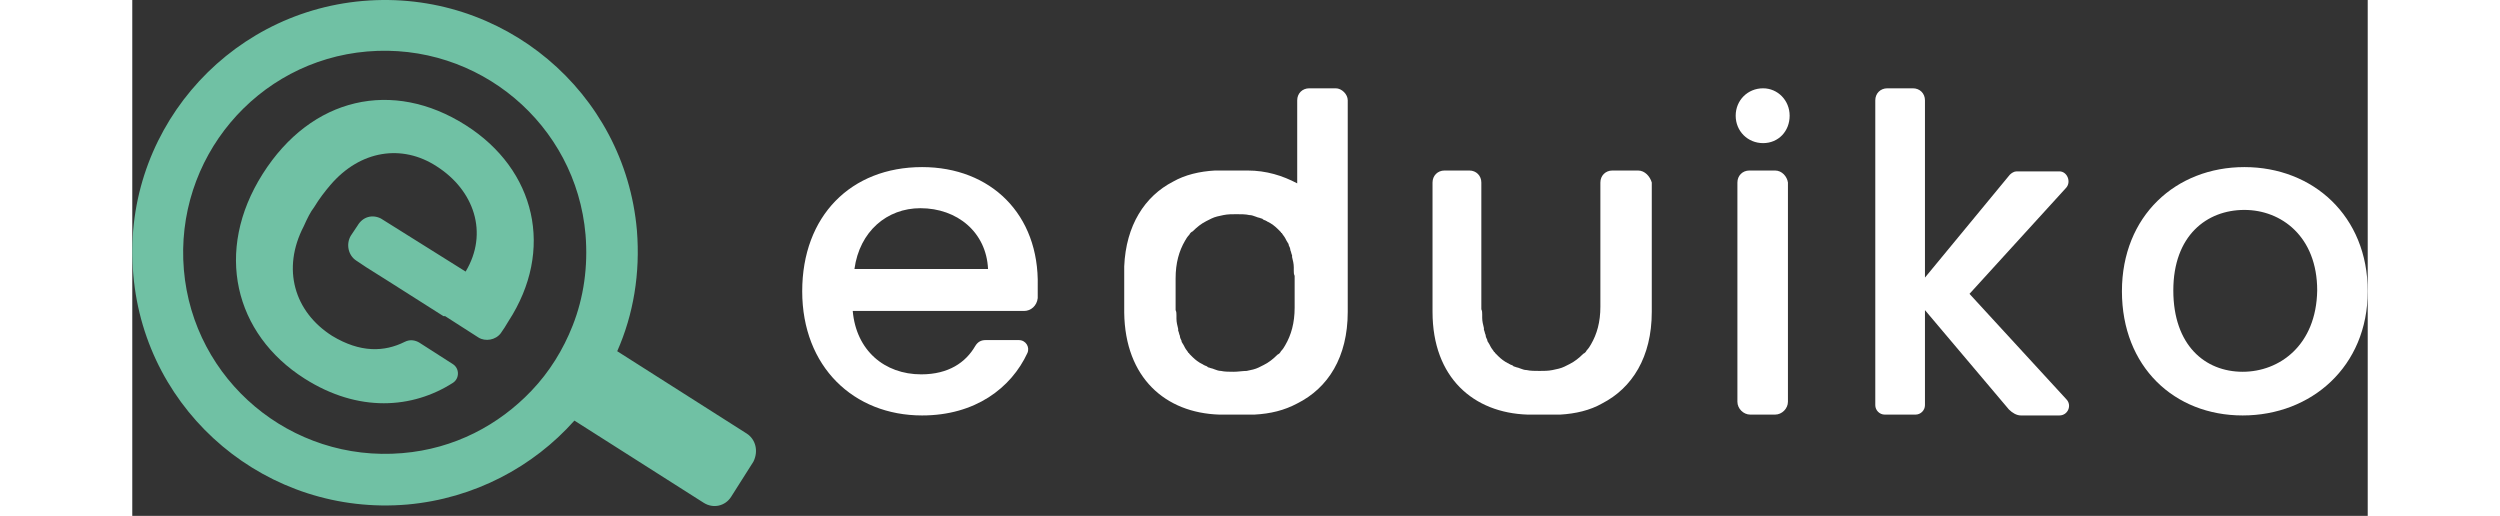
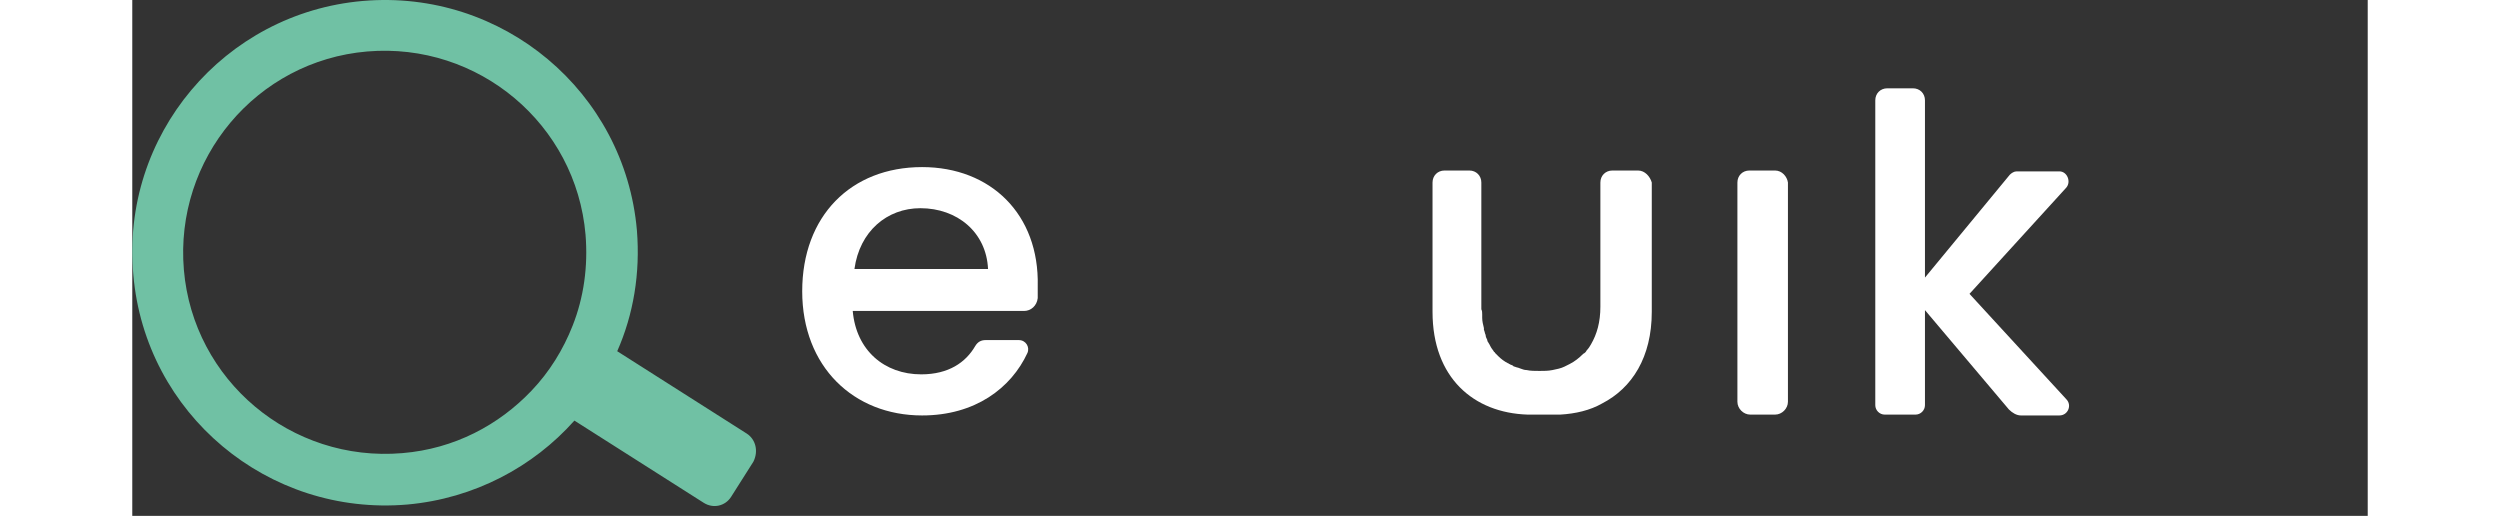
<svg xmlns="http://www.w3.org/2000/svg" width="252" height="52" viewBox="0 0 169 39" fill="none">
  <rect x="0" y="0" width="169" height="39" fill="#333333" stroke="none" />
  <path d="M59.711 12.632C54.337 12.632 50.647 16.323 50.647 22.02C50.647 27.718 54.532 31.408 59.711 31.408C63.725 31.408 66.445 29.337 67.675 26.682C67.869 26.229 67.545 25.711 67.027 25.711H64.502C64.178 25.711 63.919 25.84 63.725 26.164C63.013 27.394 61.718 28.301 59.646 28.301C56.862 28.301 54.726 26.488 54.467 23.509H67.416C67.934 23.509 68.387 23.121 68.452 22.538C68.452 22.215 68.452 21.956 68.452 21.632C68.581 16.193 64.891 12.632 59.711 12.632ZM54.596 20.337C54.985 17.488 57.057 15.74 59.582 15.74C62.366 15.74 64.567 17.553 64.696 20.337H54.596Z" fill="white" />
-   <path d="M123.29 6.676C122.125 6.676 121.218 7.582 121.218 8.748C121.218 9.913 122.125 10.82 123.29 10.82C124.456 10.82 125.297 9.913 125.297 8.748C125.297 7.582 124.391 6.676 123.29 6.676Z" fill="white" />
  <path d="M124.197 12.891H122.254C121.736 12.891 121.348 13.28 121.348 13.798V30.372C121.348 30.89 121.801 31.344 122.319 31.344H124.197C124.715 31.344 125.168 30.89 125.168 30.372V13.798C125.103 13.345 124.715 12.891 124.197 12.891Z" fill="white" />
  <path d="M145.692 12.956H142.455C142.26 12.956 142.066 13.086 141.937 13.215L135.527 20.985V7.582C135.527 7.064 135.139 6.676 134.621 6.676H132.678C132.16 6.676 131.772 7.064 131.772 7.582V30.631C131.772 31.02 132.096 31.344 132.484 31.344H134.815C135.203 31.344 135.527 31.02 135.527 30.631V23.445L141.872 30.955C142.131 31.214 142.455 31.408 142.778 31.408H145.692C146.339 31.408 146.663 30.631 146.21 30.178L138.894 22.215L146.21 14.186C146.598 13.733 146.275 12.956 145.692 12.956Z" fill="white" />
-   <path d="M159.677 12.632C154.497 12.632 150.418 16.323 150.418 22.02C150.418 27.718 154.368 31.408 159.547 31.408C164.727 31.408 169 27.718 169 22.02C169 16.323 164.856 12.632 159.677 12.632ZM159.547 28.106C156.699 28.106 154.303 26.099 154.303 21.956C154.303 17.812 156.828 15.87 159.677 15.87C162.461 15.87 165.18 17.877 165.18 21.956C165.115 26.099 162.331 28.106 159.547 28.106Z" fill="white" />
  <path d="M113.838 12.891H111.895C111.377 12.891 110.989 13.28 110.989 13.798V22.991C110.989 23.056 110.989 23.121 110.989 23.186C110.989 24.351 110.73 25.258 110.277 26.035C110.212 26.164 110.082 26.358 109.953 26.488C109.888 26.617 109.823 26.682 109.694 26.747C109.37 27.07 109.046 27.329 108.658 27.524C108.529 27.588 108.399 27.653 108.27 27.718C108.011 27.847 107.687 27.912 107.363 27.977C107.039 28.042 106.716 28.042 106.392 28.042C106.068 28.042 105.68 28.042 105.421 27.977C105.227 27.977 105.097 27.912 104.903 27.847C104.773 27.783 104.644 27.783 104.514 27.718C104.45 27.718 104.45 27.718 104.385 27.653C104.32 27.588 104.191 27.588 104.126 27.524C104.061 27.524 104.061 27.459 103.996 27.459C103.737 27.329 103.478 27.135 103.284 26.941C103.219 26.876 103.09 26.747 103.025 26.682C103.025 26.682 103.025 26.617 102.96 26.617C102.896 26.488 102.766 26.358 102.702 26.229C102.637 26.099 102.572 25.97 102.443 25.776C102.443 25.776 102.443 25.776 102.443 25.711C102.378 25.581 102.313 25.452 102.313 25.322C102.248 25.193 102.248 25.063 102.184 24.934C102.184 24.869 102.184 24.869 102.184 24.804C102.119 24.545 102.054 24.286 102.054 24.027C102.054 23.963 102.054 23.963 102.054 23.898C102.054 23.833 102.054 23.833 102.054 23.768C102.054 23.639 102.054 23.509 101.989 23.38C101.989 23.25 101.989 23.121 101.989 22.991V23.186C101.989 23.121 101.989 23.056 101.989 22.991V13.798C101.989 13.28 101.601 12.891 101.083 12.891H99.205C98.687 12.891 98.299 13.28 98.299 13.798V23.574C98.299 28.559 101.407 31.214 105.486 31.344H105.745C105.939 31.344 106.78 31.344 107.363 31.344C107.557 31.344 107.752 31.344 107.946 31.344C109.111 31.279 110.212 31.02 111.118 30.502C113.384 29.337 114.874 27.006 114.874 23.574V13.798C114.744 13.345 114.356 12.891 113.838 12.891Z" fill="white" />
-   <path d="M90.983 6.676H88.976C88.458 6.676 88.069 7.064 88.069 7.582V13.863C86.969 13.28 85.738 12.891 84.314 12.891H84.055C83.861 12.891 83.019 12.891 82.436 12.891C82.242 12.891 82.048 12.891 81.854 12.891C80.688 12.956 79.588 13.215 78.681 13.733C76.545 14.834 75.12 17.035 74.991 20.143C74.991 20.272 74.991 20.337 74.991 20.402V20.596V23.509V23.574C74.991 23.574 74.991 23.574 74.991 23.639C75.056 28.56 78.099 31.214 82.177 31.344H82.436C82.631 31.344 83.408 31.344 83.99 31.344H84.249C84.444 31.344 84.638 31.344 84.832 31.344C86.062 31.279 87.098 31.02 88.069 30.502C90.4 29.337 91.889 27.006 91.889 23.574V14.51V7.582C91.889 7.129 91.436 6.676 90.983 6.676ZM83.278 28.106C82.954 28.106 82.566 28.106 82.307 28.042C82.113 28.042 81.983 27.977 81.789 27.912C81.659 27.847 81.53 27.847 81.401 27.783C81.336 27.783 81.336 27.783 81.271 27.718C81.206 27.653 81.077 27.653 81.012 27.588C80.947 27.588 80.947 27.524 80.883 27.524C80.624 27.394 80.365 27.2 80.17 27.006C80.106 26.941 79.976 26.811 79.911 26.747C79.911 26.747 79.911 26.682 79.847 26.682C79.782 26.552 79.653 26.423 79.588 26.294C79.523 26.164 79.458 26.035 79.329 25.84C79.329 25.84 79.329 25.84 79.329 25.776C79.264 25.646 79.199 25.517 79.199 25.387C79.135 25.258 79.135 25.128 79.07 24.999C79.07 24.934 79.07 24.934 79.07 24.869C79.005 24.61 78.94 24.351 78.94 24.092C78.94 24.027 78.94 24.027 78.94 23.963C78.94 23.898 78.94 23.898 78.94 23.833C78.94 23.704 78.94 23.574 78.876 23.445C78.876 23.315 78.876 23.186 78.876 23.056V23.25C78.876 23.186 78.876 23.121 78.876 23.056V21.243C78.876 21.179 78.876 21.114 78.876 21.049C78.876 19.884 79.135 18.977 79.588 18.2C79.653 18.071 79.782 17.877 79.911 17.747C79.976 17.618 80.041 17.553 80.17 17.488C80.494 17.165 80.818 16.905 81.206 16.711C81.336 16.647 81.465 16.582 81.595 16.517C81.854 16.388 82.177 16.323 82.501 16.258C82.825 16.193 83.149 16.193 83.472 16.193C83.796 16.193 84.185 16.193 84.444 16.258C84.638 16.258 84.767 16.323 84.962 16.388C85.091 16.452 85.221 16.452 85.35 16.517C85.415 16.517 85.415 16.517 85.48 16.582C85.544 16.647 85.674 16.647 85.738 16.711C85.803 16.711 85.803 16.776 85.868 16.776C86.127 16.905 86.386 17.1 86.58 17.294C86.645 17.359 86.774 17.488 86.839 17.553C86.839 17.553 86.839 17.618 86.904 17.618C86.969 17.747 87.098 17.877 87.163 18.006C87.228 18.136 87.292 18.265 87.422 18.459C87.422 18.459 87.422 18.459 87.422 18.524C87.487 18.654 87.551 18.783 87.551 18.913C87.616 19.042 87.616 19.172 87.681 19.301C87.681 19.366 87.681 19.366 87.681 19.431C87.746 19.69 87.81 19.948 87.81 20.207C87.81 20.272 87.81 20.272 87.81 20.337C87.81 20.402 87.81 20.402 87.81 20.466C87.81 20.596 87.81 20.726 87.875 20.855C87.875 20.984 87.875 21.114 87.875 21.243V21.049C87.875 21.114 87.875 21.179 87.875 21.243V23.056C87.875 23.121 87.875 23.186 87.875 23.25C87.875 24.416 87.616 25.322 87.163 26.099C87.098 26.229 86.969 26.423 86.839 26.552C86.774 26.682 86.71 26.747 86.58 26.811C86.256 27.135 85.933 27.394 85.544 27.588C85.415 27.653 85.285 27.718 85.156 27.783C84.897 27.912 84.573 27.977 84.249 28.042C83.926 28.042 83.602 28.106 83.278 28.106Z" fill="white" />
  <path d="M46.438 32.768L36.662 26.552C37.892 23.768 38.41 20.661 38.151 17.423C37.245 6.935 27.986 -0.835 17.433 0.072C6.944 0.978 -0.89 10.237 0.081 20.79C0.988 31.279 10.246 39.048 20.8 38.142C25.85 37.688 30.317 35.293 33.425 31.797L43.201 38.012C43.913 38.465 44.82 38.271 45.273 37.559L46.956 34.904C47.345 34.127 47.151 33.221 46.438 32.768ZM20.411 34.257C11.994 34.969 4.614 28.754 3.901 20.402C3.189 11.985 9.405 4.604 17.757 3.892C26.174 3.18 33.554 9.395 34.267 17.747C34.461 20.143 34.137 22.474 33.295 24.61C32.583 26.423 31.547 28.106 30.188 29.531C27.727 32.12 24.361 33.933 20.411 34.257Z" fill="#70C1A4" />
-   <path d="M25.202 9.46C19.699 5.964 13.548 7.323 9.858 13.15C6.167 18.977 7.721 25.258 13.03 28.624C17.109 31.214 21.188 30.89 24.231 28.948C24.749 28.624 24.749 27.847 24.231 27.524L21.706 25.905C21.382 25.711 20.994 25.646 20.605 25.84C19.052 26.617 17.239 26.682 15.102 25.387C12.253 23.574 11.282 20.337 12.966 17.1C13.225 16.517 13.483 15.999 13.742 15.675C14.131 15.028 14.584 14.445 14.973 13.992C17.239 11.337 20.411 10.884 23.001 12.568C25.85 14.38 26.95 17.618 25.202 20.531L19.311 16.841L18.793 16.517C18.145 16.193 17.433 16.387 17.044 17.035L16.526 17.812C16.138 18.459 16.332 19.301 16.915 19.689L17.692 20.207L19.44 21.308L23.519 23.898C23.519 23.898 23.519 23.898 23.584 23.898C23.584 23.898 23.584 23.898 23.648 23.898L26.174 25.517C26.691 25.84 27.468 25.711 27.857 25.193C28.051 24.934 28.245 24.61 28.439 24.286C31.936 18.913 30.511 12.826 25.202 9.46Z" fill="#70C1A4" />
</svg>